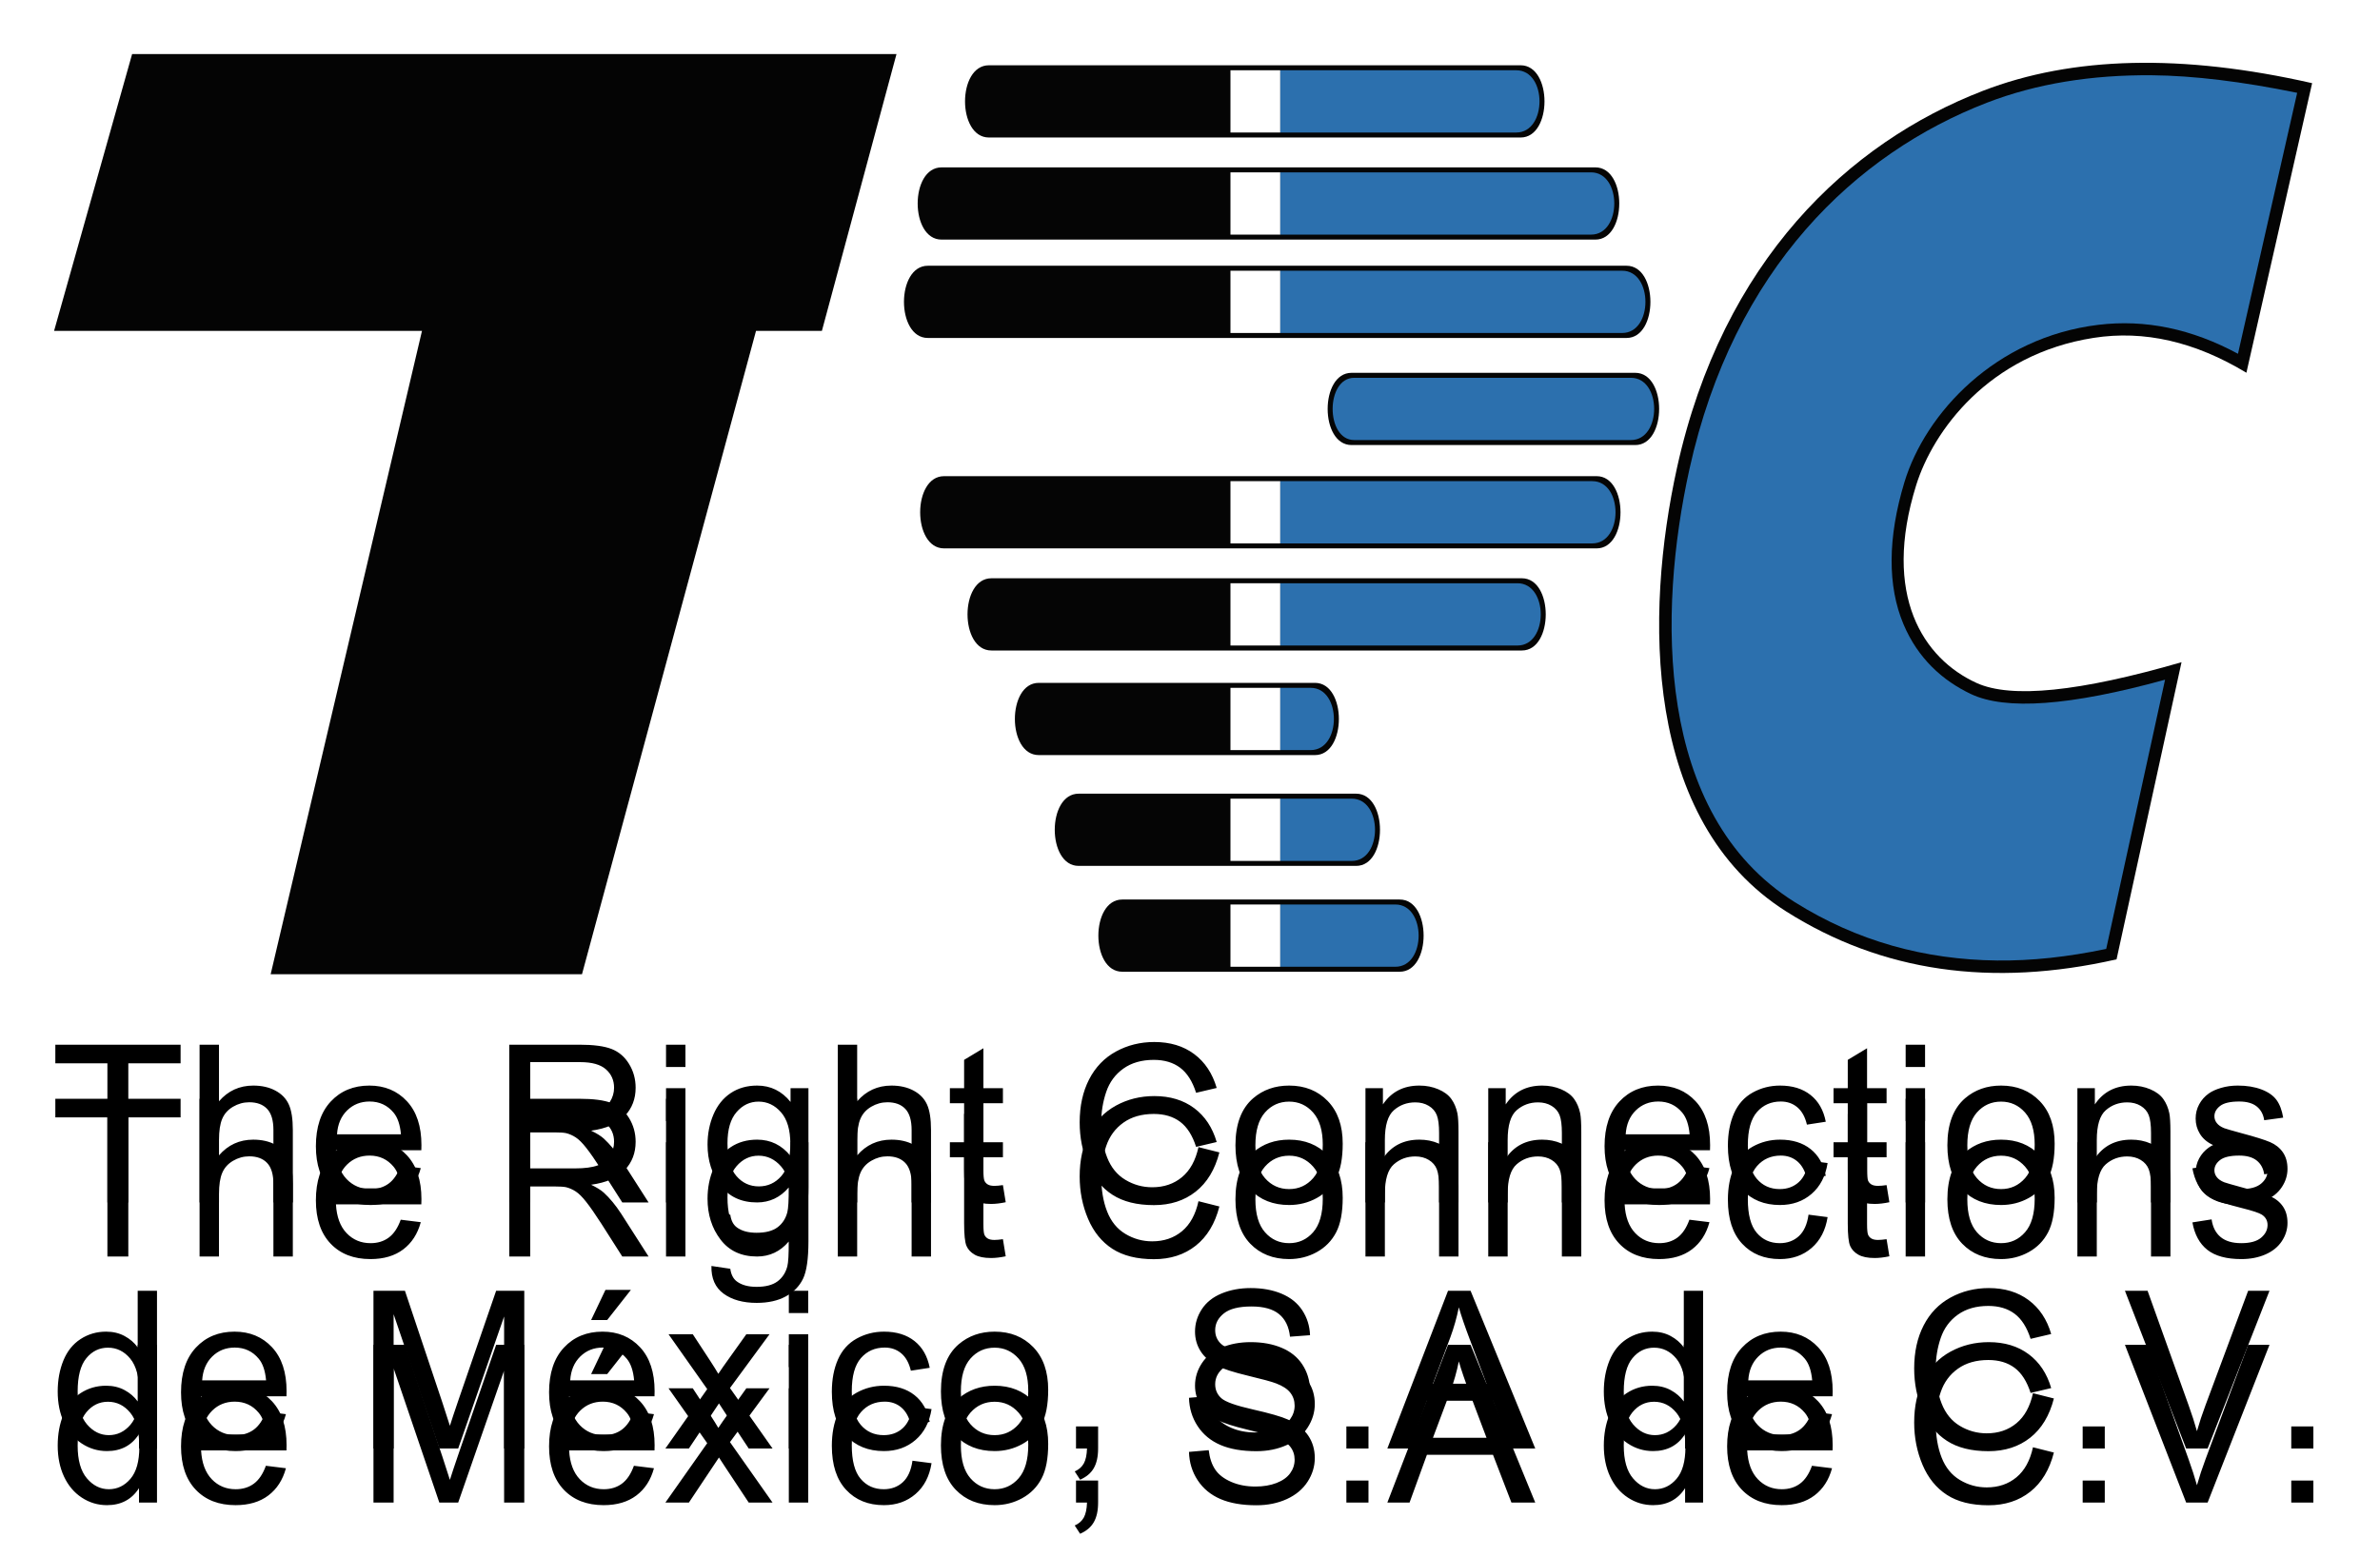
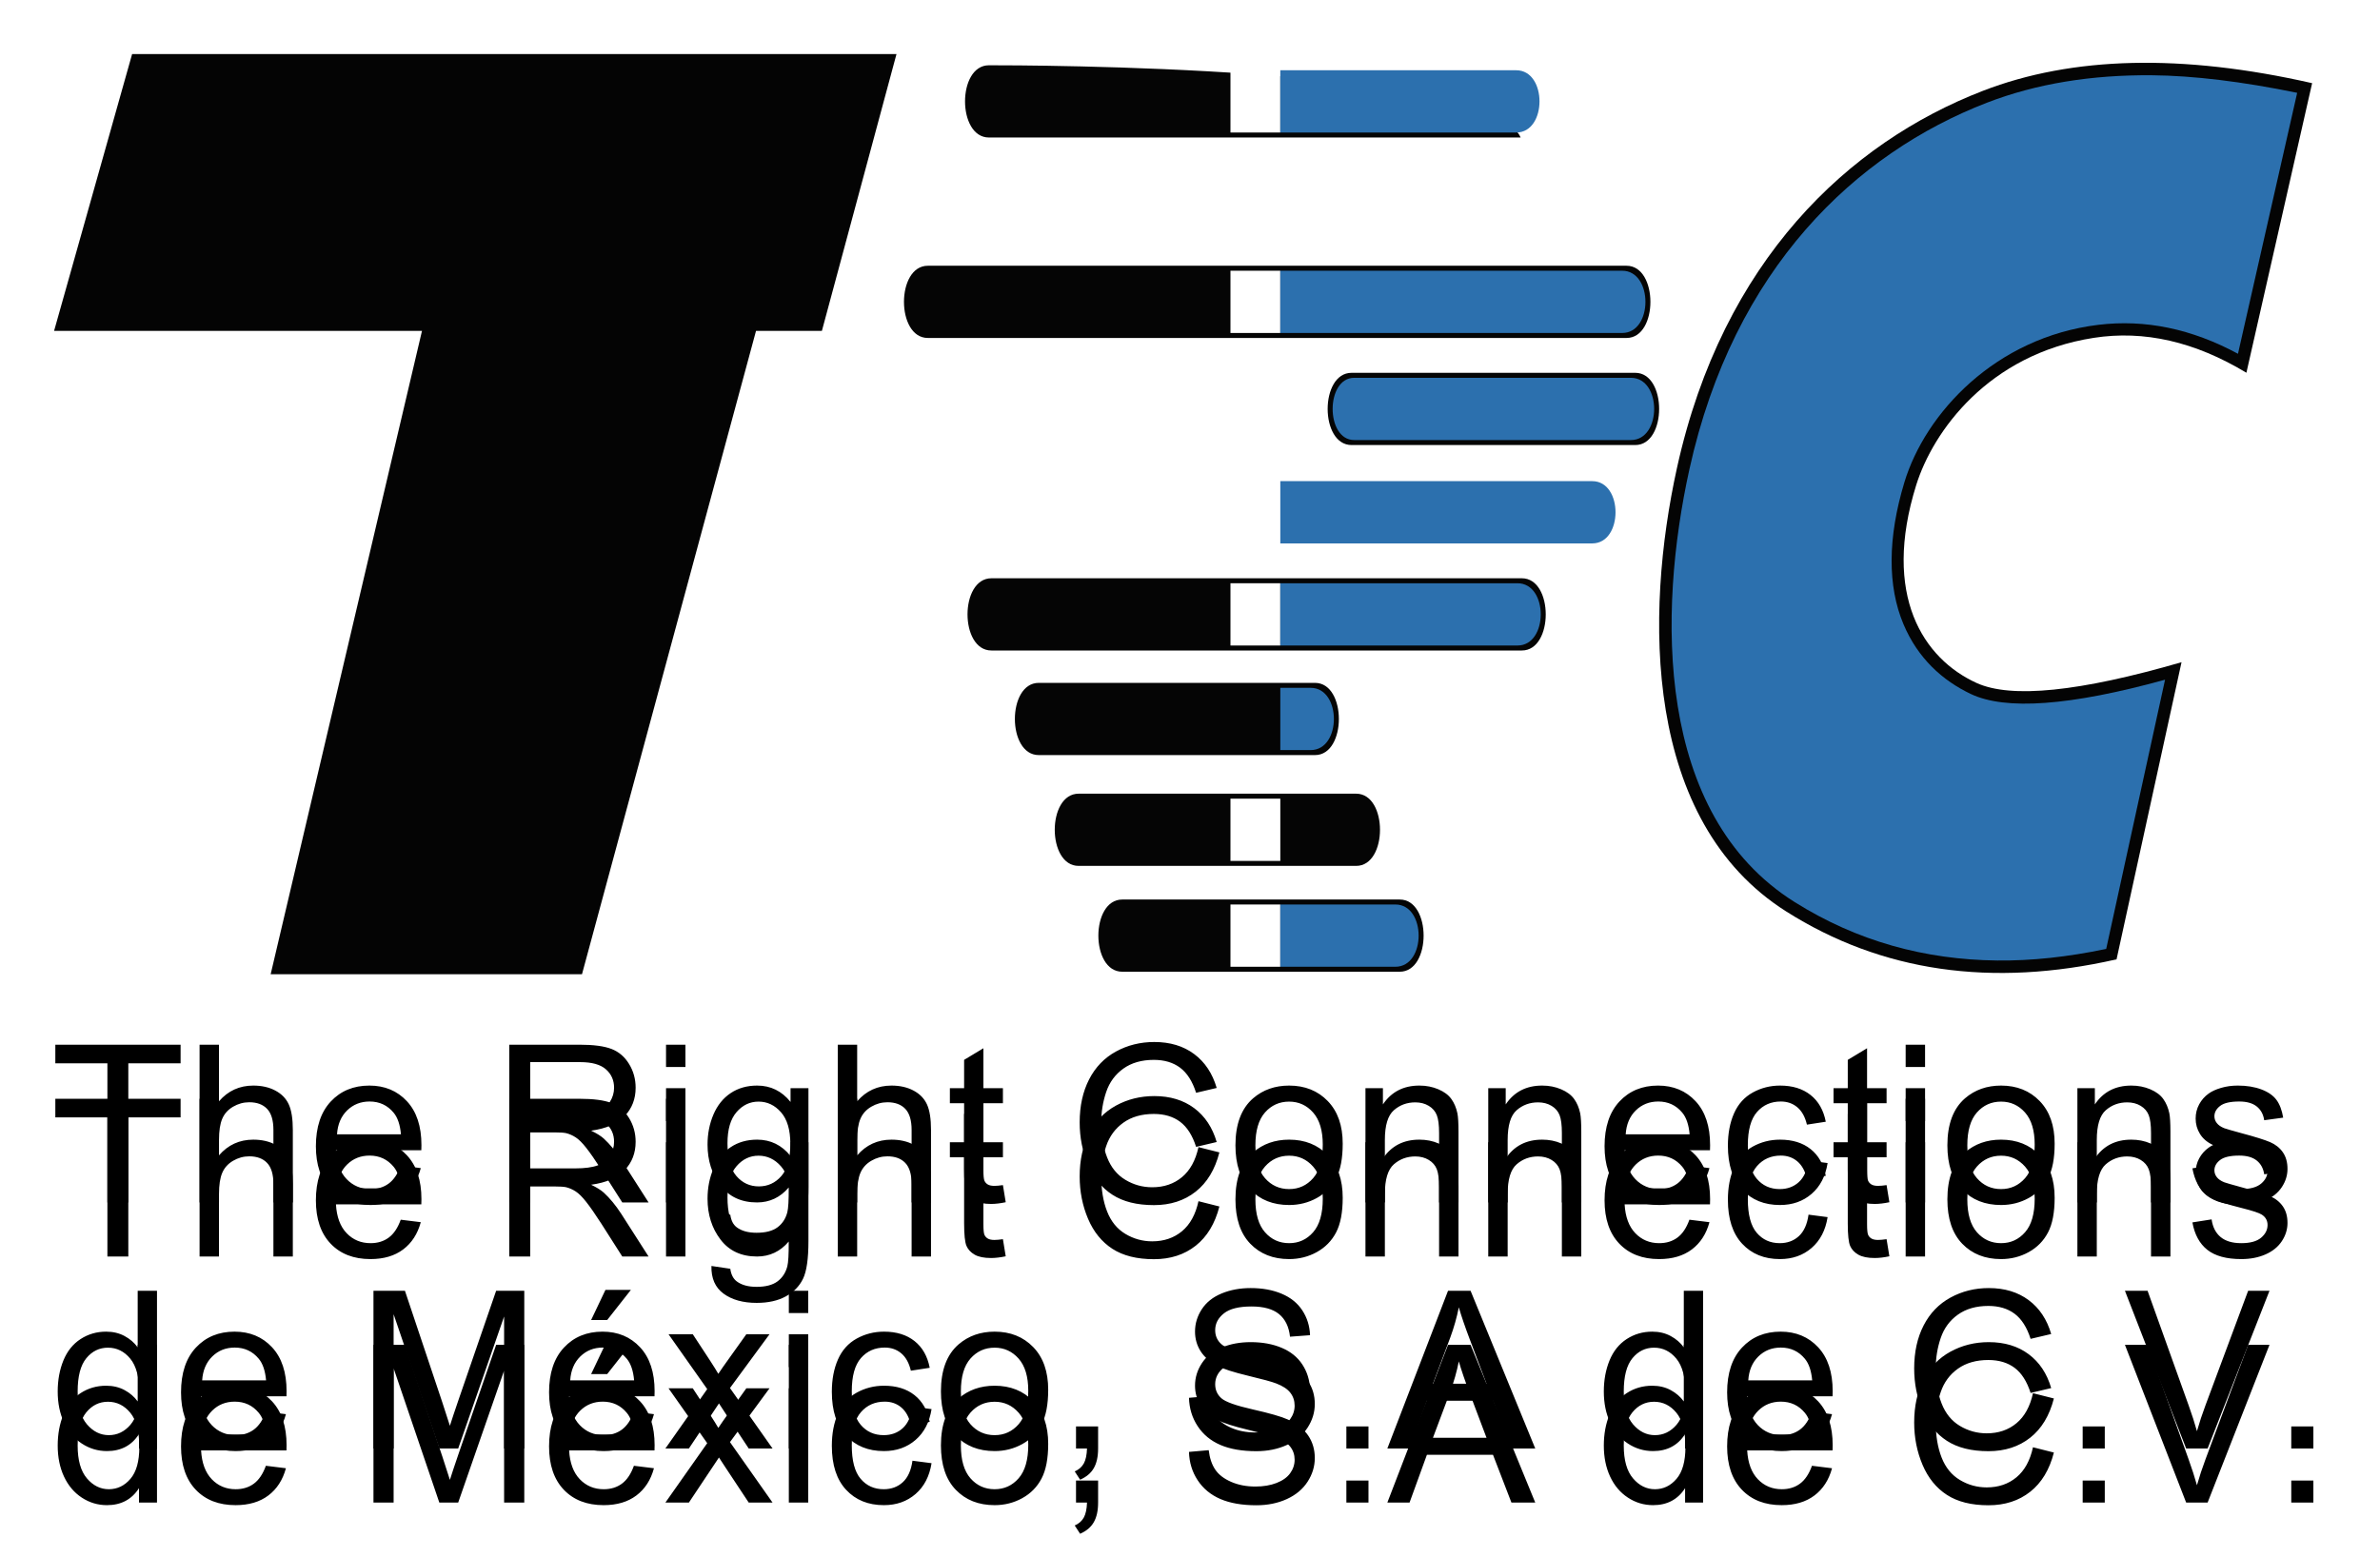
<svg xmlns="http://www.w3.org/2000/svg" xmlns:xlink="http://www.w3.org/1999/xlink" width="220" height="144" viewBox="0 0 220 144">
  <defs>
    <filter id="trc-a" width="122.2%" height="155.1%" x="-11%" y="-27%" filterUnits="objectBoundingBox">
      <feOffset dy="5" in="SourceAlpha" result="shadowOffsetOuter1" />
      <feGaussianBlur in="shadowOffsetOuter1" result="shadowBlurOuter1" stdDeviation="3.5" />
      <feColorMatrix in="shadowBlurOuter1" result="shadowMatrixOuter1" values="0 0 0 0 0   0 0 0 0 0   0 0 0 0 0  0 0 0 0.5 0" />
      <feMerge>
        <feMergeNode in="shadowMatrixOuter1" />
        <feMergeNode in="SourceGraphic" />
      </feMerge>
    </filter>
    <path id="trc-c" d="M6.746,14.834 L6.746,1.97 L11.579,1.97 L11.579,0.249 L-8.29581902e-13,0.249 L-8.29581902e-13,1.97 L4.813,1.97 L4.813,14.834 L6.746,14.834 Z M15.127,14.834 L15.127,9.053 C15.127,8.224 15.226,7.574 15.426,7.103 C15.625,6.633 15.959,6.259 16.427,5.984 C16.896,5.709 17.395,5.571 17.927,5.571 C18.638,5.571 19.188,5.775 19.576,6.183 C19.965,6.591 20.159,7.243 20.159,8.138 L20.159,8.138 L20.159,14.834 L21.953,14.834 L21.953,8.138 C21.953,7.103 21.828,6.314 21.579,5.77 C21.33,5.226 20.916,4.8 20.338,4.492 C19.761,4.183 19.08,4.029 18.296,4.029 C17.02,4.029 15.964,4.513 15.127,5.482 L15.127,5.482 L15.127,0.249 L13.333,0.249 L13.333,14.834 L15.127,14.834 Z M29.128,15.072 C30.357,15.072 31.366,14.774 32.157,14.177 C32.947,13.58 33.489,12.741 33.781,11.66 L33.781,11.66 L31.928,11.431 C31.655,12.187 31.287,12.738 30.822,13.083 C30.357,13.428 29.795,13.6 29.138,13.6 C28.254,13.6 27.517,13.292 26.925,12.675 C26.334,12.058 26.005,11.169 25.939,10.009 L25.939,10.009 L33.831,10.009 C33.838,9.796 33.841,9.637 33.841,9.531 C33.841,7.787 33.393,6.434 32.496,5.472 C31.599,4.51 30.443,4.029 29.028,4.029 C27.566,4.029 26.377,4.52 25.46,5.502 C24.544,6.483 24.085,7.863 24.085,9.64 C24.085,11.358 24.539,12.693 25.446,13.645 C26.352,14.597 27.58,15.072 29.128,15.072 Z M31.948,8.536 L26.038,8.536 C26.098,7.614 26.409,6.878 26.97,6.327 C27.532,5.777 28.224,5.502 29.048,5.502 C29.958,5.502 30.699,5.847 31.27,6.536 C31.642,6.981 31.868,7.647 31.948,8.536 L31.948,8.536 Z M43.896,14.834 L43.896,8.357 L46.138,8.357 C46.636,8.357 46.995,8.38 47.214,8.427 C47.513,8.5 47.807,8.629 48.096,8.815 C48.385,9 48.712,9.325 49.077,9.79 C49.443,10.254 49.908,10.924 50.472,11.799 L50.472,11.799 L52.406,14.834 L54.837,14.834 L52.296,10.864 C51.791,10.088 51.256,9.441 50.692,8.924 C50.426,8.685 50.037,8.443 49.526,8.198 C50.928,8.005 51.964,7.554 52.635,6.845 C53.306,6.135 53.641,5.263 53.641,4.228 C53.641,3.426 53.439,2.693 53.033,2.03 C52.628,1.366 52.087,0.904 51.409,0.642 C50.732,0.38 49.742,0.249 48.44,0.249 L48.44,0.249 L41.962,0.249 L41.962,14.834 L43.896,14.834 Z M48.051,6.686 L43.896,6.686 L43.896,1.86 L48.519,1.86 C49.602,1.86 50.394,2.083 50.896,2.527 C51.398,2.971 51.648,3.538 51.648,4.228 C51.648,4.699 51.519,5.135 51.26,5.537 C51.001,5.938 50.622,6.23 50.124,6.412 C49.625,6.594 48.935,6.686 48.051,6.686 L48.051,6.686 Z M58.245,2.308 L58.245,0.249 L56.451,0.249 L56.451,2.308 L58.245,2.308 Z M58.245,14.834 L58.245,4.268 L56.451,4.268 L56.451,14.834 L58.245,14.834 Z M64.832,19.122 C65.895,19.122 66.79,18.923 67.518,18.525 C68.245,18.127 68.776,17.585 69.112,16.898 C69.447,16.212 69.615,15.046 69.615,13.401 L69.615,13.401 L69.615,4.268 L67.961,4.268 L67.961,5.542 C67.15,4.533 66.121,4.029 64.872,4.029 C63.935,4.029 63.12,4.261 62.425,4.726 C61.731,5.19 61.201,5.848 60.836,6.701 C60.471,7.553 60.288,8.483 60.288,9.491 C60.288,10.957 60.687,12.214 61.484,13.262 C62.281,14.31 63.407,14.834 64.862,14.834 C66.031,14.834 67.008,14.373 67.792,13.451 C67.798,14.618 67.755,15.384 67.662,15.749 C67.503,16.346 67.197,16.81 66.745,17.142 C66.294,17.473 65.652,17.639 64.822,17.639 C64.051,17.639 63.444,17.473 62.998,17.142 C62.666,16.896 62.464,16.505 62.391,15.968 L62.391,15.968 L60.647,15.709 C60.62,16.85 60.995,17.704 61.773,18.271 C62.55,18.838 63.57,19.122 64.832,19.122 Z M65.031,13.351 C64.201,13.351 63.51,13.033 62.959,12.396 C62.407,11.76 62.131,10.748 62.131,9.362 C62.131,8.088 62.41,7.128 62.969,6.482 C63.527,5.835 64.204,5.512 65.001,5.512 C65.812,5.512 66.504,5.84 67.079,6.497 C67.654,7.153 67.941,8.128 67.941,9.422 C67.941,10.775 67.662,11.768 67.104,12.401 C66.546,13.035 65.855,13.351 65.031,13.351 Z M74.119,14.834 L74.119,9.053 C74.119,8.224 74.219,7.574 74.418,7.103 C74.618,6.633 74.951,6.259 75.42,5.984 C75.888,5.709 76.388,5.571 76.919,5.571 C77.63,5.571 78.18,5.775 78.569,6.183 C78.957,6.591 79.152,7.243 79.152,8.138 L79.152,8.138 L79.152,14.834 L80.945,14.834 L80.945,8.138 C80.945,7.103 80.821,6.314 80.572,5.77 C80.323,5.226 79.909,4.8 79.331,4.492 C78.753,4.183 78.072,4.029 77.288,4.029 C76.013,4.029 74.956,4.513 74.119,5.482 L74.119,5.482 L74.119,0.249 L72.326,0.249 L72.326,14.834 L74.119,14.834 Z M86.496,14.973 C86.894,14.973 87.346,14.92 87.851,14.814 L87.851,14.814 L87.592,13.232 C87.266,13.278 87.004,13.302 86.805,13.302 C86.539,13.302 86.335,13.258 86.192,13.172 C86.049,13.086 85.946,12.97 85.883,12.824 C85.82,12.678 85.788,12.35 85.788,11.839 L85.788,11.839 L85.788,5.661 L87.592,5.661 L87.592,4.268 L85.788,4.268 L85.788,0.577 L84.005,1.652 L84.005,4.268 L82.689,4.268 L82.689,5.661 L84.005,5.661 L84.005,11.74 C84.005,12.814 84.078,13.519 84.224,13.854 C84.37,14.189 84.622,14.459 84.981,14.665 C85.34,14.87 85.845,14.973 86.496,14.973 Z M101.553,15.082 C103.074,15.082 104.361,14.666 105.414,13.834 C106.467,13.001 107.196,11.793 107.602,10.208 L107.602,10.208 L105.668,9.72 C105.403,10.947 104.894,11.872 104.144,12.496 C103.393,13.119 102.476,13.431 101.393,13.431 C100.503,13.431 99.676,13.202 98.912,12.744 C98.148,12.287 97.585,11.595 97.223,10.67 C96.861,9.745 96.68,8.662 96.68,7.422 C96.68,6.46 96.833,5.527 97.138,4.621 C97.444,3.716 97.974,2.995 98.728,2.457 C99.482,1.92 100.42,1.652 101.543,1.652 C102.519,1.652 103.33,1.894 103.974,2.378 C104.619,2.862 105.11,3.635 105.449,4.696 L105.449,4.696 L107.352,4.248 C106.96,2.902 106.266,1.857 105.27,1.114 C104.273,0.371 103.044,-1.94433258e-14 101.583,-1.94433258e-14 C100.294,-1.94433258e-14 99.113,0.293 98.04,0.88 C96.967,1.467 96.14,2.326 95.559,3.457 C94.978,4.588 94.687,5.913 94.687,7.432 C94.687,8.825 94.944,10.128 95.459,11.342 C95.974,12.555 96.725,13.482 97.711,14.122 C98.698,14.762 99.978,15.082 101.553,15.082 Z M114.049,15.072 C114.972,15.072 115.824,14.857 116.605,14.426 C117.385,13.995 117.98,13.389 118.389,12.61 C118.797,11.831 119.001,10.761 119.001,9.402 C119.001,7.724 118.54,6.409 117.616,5.457 C116.693,4.505 115.504,4.029 114.049,4.029 C112.74,4.029 111.631,4.421 110.721,5.203 C109.631,6.145 109.086,7.594 109.086,9.551 C109.086,11.335 109.543,12.701 110.457,13.65 C111.37,14.598 112.567,15.072 114.049,15.072 Z M114.049,13.6 C113.152,13.6 112.408,13.263 111.817,12.59 C111.225,11.917 110.93,10.904 110.93,9.551 C110.93,8.198 111.225,7.186 111.817,6.516 C112.408,5.847 113.152,5.512 114.049,5.512 C114.932,5.512 115.672,5.848 116.266,6.521 C116.861,7.195 117.158,8.185 117.158,9.491 C117.158,10.877 116.862,11.909 116.271,12.585 C115.68,13.262 114.939,13.6 114.049,13.6 Z M122.898,14.834 L122.898,9.063 C122.898,7.71 123.175,6.792 123.73,6.308 C124.285,5.823 124.944,5.581 125.708,5.581 C126.186,5.581 126.603,5.689 126.958,5.905 C127.314,6.12 127.561,6.409 127.701,6.77 C127.84,7.132 127.91,7.677 127.91,8.407 L127.91,8.407 L127.91,14.834 L129.704,14.834 L129.704,8.337 C129.704,7.508 129.671,6.928 129.604,6.596 C129.498,6.085 129.312,5.644 129.046,5.273 C128.78,4.901 128.38,4.601 127.845,4.373 C127.311,4.144 126.724,4.029 126.087,4.029 C124.618,4.029 123.496,4.61 122.718,5.77 L122.718,5.77 L122.718,4.268 L121.104,4.268 L121.104,14.834 L122.898,14.834 Z M134.248,14.834 L134.248,9.063 C134.248,7.71 134.525,6.792 135.08,6.308 C135.635,5.823 136.294,5.581 137.058,5.581 C137.536,5.581 137.953,5.689 138.309,5.905 C138.664,6.12 138.911,6.409 139.051,6.77 C139.19,7.132 139.26,7.677 139.26,8.407 L139.26,8.407 L139.26,14.834 L141.054,14.834 L141.054,8.337 C141.054,7.508 141.021,6.928 140.954,6.596 C140.848,6.085 140.662,5.644 140.396,5.273 C140.13,4.901 139.73,4.601 139.195,4.373 C138.661,4.144 138.074,4.029 137.437,4.029 C135.968,4.029 134.846,4.61 134.068,5.77 L134.068,5.77 L134.068,4.268 L132.454,4.268 L132.454,14.834 L134.248,14.834 Z M148.249,15.072 C149.478,15.072 150.487,14.774 151.278,14.177 C152.068,13.58 152.61,12.741 152.902,11.66 L152.902,11.66 L151.049,11.431 C150.776,12.187 150.408,12.738 149.943,13.083 C149.478,13.428 148.916,13.6 148.259,13.6 C147.375,13.6 146.638,13.292 146.046,12.675 C145.455,12.058 145.126,11.169 145.06,10.009 L145.06,10.009 L152.952,10.009 C152.959,9.796 152.962,9.637 152.962,9.531 C152.962,7.787 152.514,6.434 151.617,5.472 C150.72,4.51 149.564,4.029 148.149,4.029 C146.687,4.029 145.498,4.52 144.581,5.502 C143.665,6.483 143.206,7.863 143.206,9.64 C143.206,11.358 143.66,12.693 144.567,13.645 C145.473,14.597 146.701,15.072 148.249,15.072 Z M151.069,8.536 L145.159,8.536 C145.219,7.614 145.53,6.878 146.091,6.327 C146.653,5.777 147.345,5.502 148.169,5.502 C149.079,5.502 149.82,5.847 150.391,6.536 C150.763,6.981 150.989,7.647 151.069,8.536 L151.069,8.536 Z M159.419,15.072 C160.575,15.072 161.55,14.729 162.344,14.043 C163.138,13.356 163.631,12.406 163.824,11.192 L163.824,11.192 L162.06,10.964 C161.934,11.859 161.635,12.522 161.163,12.953 C160.692,13.384 160.104,13.6 159.399,13.6 C158.522,13.6 157.812,13.278 157.267,12.635 C156.722,11.992 156.45,10.96 156.45,9.541 C156.45,8.141 156.732,7.118 157.297,6.472 C157.861,5.825 158.596,5.502 159.499,5.502 C160.097,5.502 160.607,5.681 161.029,6.039 C161.451,6.397 161.744,6.931 161.911,7.641 L161.911,7.641 L163.654,7.372 C163.448,6.304 162.98,5.48 162.249,4.9 C161.519,4.319 160.579,4.029 159.429,4.029 C158.519,4.029 157.677,4.243 156.903,4.671 C156.129,5.099 155.553,5.74 155.174,6.596 C154.796,7.452 154.606,8.45 154.606,9.591 C154.606,11.355 155.046,12.71 155.927,13.655 C156.807,14.6 157.971,15.072 159.419,15.072 Z M168.179,14.973 C168.577,14.973 169.029,14.92 169.534,14.814 L169.534,14.814 L169.275,13.232 C168.949,13.278 168.687,13.302 168.487,13.302 C168.222,13.302 168.017,13.258 167.875,13.172 C167.732,13.086 167.629,12.97 167.566,12.824 C167.503,12.678 167.471,12.35 167.471,11.839 L167.471,11.839 L167.471,5.661 L169.275,5.661 L169.275,4.268 L167.471,4.268 L167.471,0.577 L165.687,1.652 L165.687,4.268 L164.372,4.268 L164.372,5.661 L165.687,5.661 L165.687,11.805 C165.69,12.843 165.763,13.526 165.906,13.854 C166.053,14.189 166.305,14.459 166.664,14.665 C167.023,14.87 167.527,14.973 168.179,14.973 Z M172.832,2.308 L172.832,0.249 L171.038,0.249 L171.038,2.308 L172.832,2.308 Z M172.832,14.834 L172.832,4.268 L171.038,4.268 L171.038,14.834 L172.832,14.834 Z M179.857,15.072 C180.781,15.072 181.633,14.857 182.413,14.426 C183.194,13.995 183.789,13.389 184.197,12.61 C184.606,11.831 184.81,10.761 184.81,9.402 C184.81,7.724 184.348,6.409 183.425,5.457 C182.501,4.505 181.312,4.029 179.857,4.029 C178.549,4.029 177.439,4.421 176.529,5.203 C175.44,6.145 174.895,7.594 174.895,9.551 C174.895,11.335 175.352,12.701 176.265,13.65 C177.179,14.598 178.376,15.072 179.857,15.072 Z M179.857,13.6 C178.961,13.6 178.217,13.263 177.625,12.59 C177.034,11.917 176.738,10.904 176.738,9.551 C176.738,8.198 177.034,7.186 177.625,6.516 C178.217,5.847 178.961,5.512 179.857,5.512 C180.741,5.512 181.48,5.848 182.075,6.521 C182.669,7.195 182.966,8.185 182.966,9.491 C182.966,10.877 182.671,11.909 182.08,12.585 C181.488,13.262 180.748,13.6 179.857,13.6 Z M188.706,14.834 L188.706,9.063 C188.706,7.71 188.984,6.792 189.538,6.308 C190.093,5.823 190.752,5.581 191.516,5.581 C191.995,5.581 192.412,5.689 192.767,5.905 C193.122,6.12 193.37,6.409 193.509,6.77 C193.649,7.132 193.719,7.677 193.719,8.407 L193.719,8.407 L193.719,14.834 L195.512,14.834 L195.512,8.269 C195.51,7.476 195.477,6.918 195.413,6.596 C195.306,6.085 195.12,5.644 194.855,5.273 C194.589,4.901 194.189,4.601 193.654,4.373 C193.119,4.144 192.533,4.029 191.895,4.029 C190.427,4.029 189.304,4.61 188.527,5.77 L188.527,5.77 L188.527,4.268 L186.913,4.268 L186.913,14.834 L188.706,14.834 Z M202.069,15.072 C202.9,15.072 203.644,14.928 204.301,14.64 C204.959,14.351 205.462,13.943 205.811,13.416 C206.16,12.889 206.334,12.327 206.334,11.73 C206.334,11.119 206.191,10.609 205.906,10.198 C205.62,9.786 205.227,9.473 204.725,9.257 C204.223,9.042 203.338,8.765 202.069,8.427 C201.192,8.188 200.664,8.035 200.485,7.969 C200.173,7.843 199.943,7.684 199.797,7.491 C199.651,7.306 199.578,7.097 199.578,6.865 C199.578,6.5 199.754,6.182 200.106,5.91 C200.458,5.638 201.046,5.502 201.87,5.502 C202.568,5.502 203.107,5.654 203.489,5.959 C203.871,6.264 204.102,6.689 204.182,7.233 L204.182,7.233 L205.936,6.994 C205.823,6.311 205.617,5.765 205.318,5.357 C205.019,4.95 204.556,4.626 203.928,4.387 C203.3,4.149 202.571,4.029 201.74,4.029 C201.189,4.029 200.673,4.101 200.191,4.243 C199.709,4.386 199.329,4.56 199.05,4.765 C198.678,5.031 198.384,5.364 198.168,5.765 C197.952,6.167 197.844,6.603 197.844,7.074 C197.844,7.591 197.975,8.064 198.238,8.491 C198.5,8.919 198.886,9.254 199.394,9.496 C199.902,9.738 200.814,10.025 202.129,10.357 C203.106,10.602 203.717,10.804 203.963,10.964 C204.315,11.196 204.491,11.514 204.491,11.919 C204.491,12.37 204.291,12.763 203.893,13.098 C203.494,13.433 202.883,13.6 202.059,13.6 C201.242,13.6 200.606,13.411 200.151,13.033 C199.696,12.655 199.419,12.111 199.319,11.401 L199.319,11.401 L197.545,11.68 C197.745,12.801 198.205,13.646 198.925,14.217 C199.646,14.787 200.694,15.072 202.069,15.072 Z M4.773,37.825 C6.075,37.825 7.062,37.301 7.733,36.253 L7.733,36.253 L7.733,37.586 L9.397,37.586 L9.397,23.001 L7.613,23.001 L7.613,28.234 C7.301,27.803 6.896,27.453 6.397,27.185 C5.899,26.916 5.331,26.782 4.693,26.782 C3.823,26.782 3.036,27.01 2.332,27.468 C1.628,27.926 1.099,28.584 0.747,29.443 C0.395,30.302 0.219,31.259 0.219,32.313 C0.219,33.394 0.414,34.351 0.802,35.183 C1.191,36.016 1.739,36.664 2.446,37.128 C3.154,37.593 3.93,37.825 4.773,37.825 Z M4.943,36.352 C4.165,36.352 3.491,36.017 2.92,35.348 C2.348,34.678 2.063,33.666 2.063,32.313 C2.063,30.914 2.33,29.889 2.865,29.239 C3.4,28.589 4.066,28.264 4.863,28.264 C5.68,28.264 6.368,28.602 6.926,29.279 C7.484,29.955 7.763,31.016 7.763,32.462 C7.763,33.776 7.489,34.752 6.941,35.392 C6.393,36.032 5.727,36.352 4.943,36.352 Z M16.661,37.825 C17.89,37.825 18.9,37.526 19.691,36.929 C20.481,36.332 21.023,35.493 21.315,34.412 L21.315,34.412 L19.462,34.184 C19.189,34.94 18.82,35.49 18.355,35.835 C17.89,36.18 17.329,36.352 16.671,36.352 C15.788,36.352 15.05,36.044 14.459,35.427 C13.868,34.81 13.539,33.922 13.473,32.761 L13.473,32.761 L21.365,32.761 C21.372,32.549 21.375,32.389 21.375,32.283 C21.375,30.539 20.926,29.186 20.03,28.224 C19.133,27.262 17.977,26.782 16.562,26.782 C15.1,26.782 13.911,27.272 12.994,28.254 C12.078,29.236 11.619,30.615 11.619,32.393 C11.619,34.111 12.073,35.445 12.979,36.397 C13.886,37.349 15.114,37.825 16.661,37.825 Z M19.481,31.288 L13.572,31.288 C13.632,30.366 13.943,29.63 14.504,29.08 C15.065,28.529 15.758,28.254 16.582,28.254 C17.492,28.254 18.233,28.599 18.804,29.289 C19.176,29.733 19.402,30.4 19.481,31.288 L19.481,31.288 Z M31.27,37.586 L31.27,25.17 L35.495,37.586 L37.239,37.586 L41.484,25.379 L41.484,37.586 L43.348,37.586 L43.348,23.001 L40.747,23.001 L37.249,33.149 C36.897,34.177 36.638,34.956 36.472,35.487 C36.326,35.009 36.093,34.29 35.774,33.328 L35.774,33.328 L32.316,23.001 L29.407,23.001 L29.407,37.586 L31.27,37.586 Z M51.011,25.707 L53.203,22.921 L50.851,22.921 L49.526,25.707 L51.011,25.707 Z M50.682,37.825 C51.911,37.825 52.921,37.526 53.711,36.929 C54.502,36.332 55.043,35.493 55.335,34.412 L55.335,34.412 L53.482,34.184 C53.21,34.94 52.841,35.49 52.376,35.835 C51.911,36.18 51.349,36.352 50.692,36.352 C49.808,36.352 49.071,36.044 48.479,35.427 C47.888,34.81 47.559,33.922 47.493,32.761 L47.493,32.761 L55.385,32.761 C55.392,32.549 55.395,32.389 55.395,32.283 C55.395,30.539 54.947,29.186 54.05,28.224 C53.153,27.262 51.997,26.782 50.582,26.782 C49.121,26.782 47.931,27.272 47.015,28.254 C46.098,29.236 45.639,30.615 45.639,32.393 C45.639,34.111 46.093,35.445 47,36.397 C47.907,37.349 49.134,37.825 50.682,37.825 Z M53.502,31.288 L47.593,31.288 C47.652,30.366 47.963,29.63 48.524,29.08 C49.086,28.529 49.778,28.254 50.602,28.254 C51.512,28.254 52.253,28.599 52.824,29.289 C53.196,29.733 53.422,30.4 53.502,31.288 L53.502,31.288 Z M58.564,37.586 L61.344,33.417 L61.922,34.303 L64.095,37.586 L66.297,37.586 L62.361,31.995 L66.018,27.02 L63.875,27.02 L62.092,29.518 C61.846,29.856 61.577,30.244 61.284,30.682 C61.098,30.363 60.853,29.969 60.547,29.498 L60.547,29.498 L58.923,27.02 L56.681,27.02 L60.258,32.094 L56.392,37.586 L58.564,37.586 Z M69.595,25.06 L69.595,23.001 L67.802,23.001 L67.802,25.06 L69.595,25.06 Z M69.595,37.586 L69.595,27.02 L67.802,27.02 L67.802,37.586 L69.595,37.586 Z M76.591,37.825 C77.747,37.825 78.721,37.482 79.515,36.795 C80.309,36.109 80.802,35.159 80.995,33.945 L80.995,33.945 L79.231,33.716 C79.105,34.611 78.806,35.275 78.334,35.706 C77.863,36.137 77.275,36.352 76.571,36.352 C75.694,36.352 74.983,36.031 74.438,35.387 C73.893,34.744 73.621,33.713 73.621,32.293 C73.621,30.894 73.903,29.871 74.468,29.224 C75.033,28.577 75.767,28.254 76.67,28.254 C77.268,28.254 77.778,28.433 78.2,28.791 C78.622,29.149 78.916,29.683 79.082,30.393 L79.082,30.393 L80.826,30.124 C80.62,29.057 80.151,28.232 79.421,27.652 C78.69,27.072 77.75,26.782 76.601,26.782 C75.69,26.782 74.848,26.996 74.074,27.423 C73.301,27.851 72.724,28.493 72.346,29.348 C71.967,30.204 71.778,31.202 71.778,32.343 C71.778,34.107 72.218,35.462 73.098,36.407 C73.978,37.352 75.142,37.825 76.591,37.825 Z M86.825,37.825 C87.748,37.825 88.6,37.609 89.381,37.178 C90.161,36.747 90.756,36.142 91.164,35.362 C91.573,34.583 91.777,33.514 91.777,32.154 C91.777,30.476 91.316,29.161 90.392,28.209 C89.469,27.257 88.28,26.782 86.825,26.782 C85.516,26.782 84.406,27.173 83.496,27.956 C82.407,28.897 81.862,30.347 81.862,32.303 C81.862,34.087 82.319,35.454 83.232,36.402 C84.146,37.351 85.343,37.825 86.825,37.825 Z M86.825,36.352 C85.928,36.352 85.184,36.016 84.592,35.343 C84.001,34.669 83.706,33.656 83.706,32.303 C83.706,30.95 84.001,29.939 84.592,29.269 C85.184,28.599 85.928,28.264 86.825,28.264 C87.708,28.264 88.447,28.601 89.042,29.274 C89.636,29.947 89.934,30.937 89.934,32.244 C89.934,33.63 89.638,34.661 89.047,35.338 C88.456,36.014 87.715,36.352 86.825,36.352 Z M94.727,40.471 C95.305,40.219 95.727,39.863 95.992,39.402 C96.258,38.941 96.391,38.336 96.391,37.586 L96.391,37.586 L96.391,35.547 L94.348,35.547 L94.348,37.586 L95.365,37.586 C95.345,38.19 95.245,38.652 95.066,38.974 C94.886,39.296 94.607,39.539 94.229,39.705 L94.229,39.705 L94.727,40.471 Z M111.02,37.835 C112.063,37.835 113.001,37.644 113.835,37.263 C114.668,36.881 115.308,36.347 115.753,35.661 C116.198,34.974 116.421,34.243 116.421,33.467 C116.421,32.685 116.218,31.993 115.813,31.393 C115.407,30.793 114.78,30.297 113.929,29.906 C113.345,29.64 112.267,29.33 110.696,28.975 C109.125,28.62 108.153,28.274 107.781,27.936 C107.402,27.597 107.213,27.166 107.213,26.642 C107.213,26.039 107.48,25.523 108.015,25.095 C108.55,24.667 109.402,24.454 110.571,24.454 C111.694,24.454 112.543,24.689 113.117,25.16 C113.692,25.631 114.029,26.327 114.129,27.249 L114.129,27.249 L115.982,27.11 C115.949,26.254 115.71,25.488 115.265,24.812 C114.82,24.135 114.183,23.623 113.356,23.275 C112.529,22.926 111.574,22.752 110.491,22.752 C109.508,22.752 108.615,22.918 107.811,23.25 C107.007,23.581 106.396,24.067 105.977,24.707 C105.559,25.347 105.349,26.035 105.349,26.772 C105.349,27.442 105.521,28.047 105.863,28.587 C106.205,29.128 106.725,29.581 107.422,29.945 C107.96,30.231 108.9,30.534 110.242,30.856 C111.584,31.177 112.451,31.414 112.843,31.567 C113.454,31.799 113.893,32.086 114.158,32.428 C114.424,32.769 114.557,33.169 114.557,33.626 C114.557,34.077 114.419,34.494 114.144,34.875 C113.868,35.256 113.448,35.556 112.883,35.775 C112.318,35.994 111.667,36.104 110.93,36.104 C110.099,36.104 109.352,35.959 108.688,35.671 C108.023,35.382 107.533,35.004 107.218,34.537 C106.902,34.069 106.701,33.471 106.615,32.741 L106.615,32.741 L104.791,32.9 C104.818,33.875 105.085,34.749 105.594,35.522 C106.102,36.294 106.803,36.873 107.696,37.258 C108.59,37.642 109.698,37.835 111.02,37.835 Z M121.383,37.586 L121.383,35.547 L119.34,35.547 L119.34,37.586 L121.383,37.586 Z M125.18,37.586 L126.784,33.169 L132.893,33.169 L134.597,37.586 L136.799,37.586 L130.82,23.001 L128.737,23.001 L123.127,37.586 L125.18,37.586 Z M132.295,31.597 L127.342,31.597 L128.946,27.319 C129.285,26.397 129.548,25.468 129.734,24.533 C129.96,25.322 130.305,26.331 130.77,27.558 L130.77,27.558 L132.295,31.597 Z M147.691,37.825 C148.993,37.825 149.979,37.301 150.65,36.253 L150.65,36.253 L150.65,37.586 L152.314,37.586 L152.314,23.001 L150.531,23.001 L150.531,28.234 C150.218,27.803 149.813,27.453 149.315,27.185 C148.817,26.916 148.249,26.782 147.611,26.782 C146.741,26.782 145.953,27.01 145.249,27.468 C144.545,27.926 144.017,28.584 143.665,29.443 C143.313,30.302 143.137,31.259 143.137,32.313 C143.137,33.394 143.331,34.351 143.72,35.183 C144.108,36.016 144.656,36.664 145.364,37.128 C146.071,37.593 146.847,37.825 147.691,37.825 Z M147.86,36.352 C147.083,36.352 146.408,36.017 145.837,35.348 C145.266,34.678 144.98,33.666 144.98,32.313 C144.98,30.914 145.247,29.889 145.782,29.239 C146.317,28.589 146.983,28.264 147.78,28.264 C148.597,28.264 149.285,28.602 149.843,29.279 C150.401,29.955 150.68,31.016 150.68,32.462 C150.68,33.776 150.406,34.752 149.858,35.392 C149.31,36.032 148.644,36.352 147.86,36.352 Z M159.579,37.825 C160.808,37.825 161.818,37.526 162.608,36.929 C163.399,36.332 163.94,35.493 164.232,34.412 L164.232,34.412 L162.379,34.184 C162.107,34.94 161.738,35.49 161.273,35.835 C160.808,36.18 160.246,36.352 159.589,36.352 C158.705,36.352 157.968,36.044 157.376,35.427 C156.785,34.81 156.456,33.922 156.39,32.761 L156.39,32.761 L164.282,32.761 C164.289,32.549 164.292,32.389 164.292,32.283 C164.292,30.539 163.844,29.186 162.947,28.224 C162.05,27.262 160.894,26.782 159.479,26.782 C158.018,26.782 156.828,27.272 155.912,28.254 C154.995,29.236 154.536,30.615 154.536,32.393 C154.536,34.111 154.99,35.445 155.897,36.397 C156.804,37.349 158.031,37.825 159.579,37.825 Z M162.399,31.288 L156.49,31.288 C156.549,30.366 156.86,29.63 157.421,29.08 C157.983,28.529 158.675,28.254 159.499,28.254 C160.409,28.254 161.15,28.599 161.721,29.289 C162.093,29.733 162.319,30.4 162.399,31.288 L162.399,31.288 Z M178.692,37.835 C180.213,37.835 181.5,37.419 182.553,36.586 C183.606,35.754 184.335,34.545 184.74,32.96 L184.74,32.96 L182.807,32.472 C182.541,33.699 182.033,34.625 181.282,35.248 C180.532,35.872 179.615,36.183 178.532,36.183 C177.642,36.183 176.815,35.954 176.051,35.497 C175.287,35.039 174.724,34.348 174.362,33.422 C174,32.497 173.819,31.414 173.819,30.174 C173.819,29.212 173.971,28.279 174.277,27.374 C174.583,26.468 175.112,25.747 175.866,25.21 C176.62,24.672 177.559,24.404 178.682,24.404 C179.658,24.404 180.469,24.646 181.113,25.13 C181.757,25.614 182.249,26.387 182.588,27.448 L182.588,27.448 L184.491,27 C184.099,25.654 183.405,24.609 182.408,23.867 C181.412,23.124 180.183,22.752 178.721,22.752 C177.433,22.752 176.252,23.046 175.179,23.633 C174.106,24.22 173.279,25.079 172.698,26.21 C172.116,27.34 171.826,28.665 171.826,30.184 C171.826,31.577 172.083,32.88 172.598,34.094 C173.113,35.308 173.864,36.235 174.85,36.875 C175.837,37.515 177.117,37.835 178.692,37.835 Z M189.444,37.586 L189.444,35.547 L187.401,35.547 L187.401,37.586 L189.444,37.586 Z M198.95,37.586 L204.67,23.001 L202.697,23.001 L198.751,33.597 C198.452,34.392 198.19,35.188 197.964,35.984 C197.758,35.241 197.502,34.446 197.196,33.597 L197.196,33.597 L193.4,23.001 L191.307,23.001 L196.967,37.586 L198.95,37.586 Z M208.726,37.586 L208.726,35.547 L206.683,35.547 L206.683,37.586 L208.726,37.586 Z" />
    <filter id="trc-b" width="112.5%" height="164.2%" x="-6.2%" y="-19.8%" filterUnits="objectBoundingBox">
      <feOffset dy="5" in="SourceAlpha" result="shadowOffsetOuter1" />
      <feGaussianBlur in="shadowOffsetOuter1" result="shadowBlurOuter1" stdDeviation="3.5" />
      <feColorMatrix in="shadowBlurOuter1" values="0 0 0 0 0   0 0 0 0 0   0 0 0 0 0  0 0 0 0.5 0" />
    </filter>
  </defs>
  <g fill="none" fill-rule="evenodd" transform="translate(5)">
    <g filter="url(#trc-a)">
      <polygon fill="#040404" points="0 25.593 34.008 25.593 20.019 85.081 48.798 85.081 64.885 25.593 70.974 25.593 77.869 0 7.212 0" />
      <path fill="#040404" d="M208.726,2.69 L202.651,29.466 C197.894,26.591 193.189,25.515 188.536,26.24 C178.791,27.759 173.679,34.89 172.131,39.845 C168.943,50.057 172.793,55.914 177.715,58.153 C180.912,59.607 187.225,58.966 196.654,56.231 L190.648,83.705 C179.098,86.332 168.917,84.855 160.106,79.274 C146.888,70.902 147.027,51.816 150.017,38.251 C154.24,19.093 165.872,8.2 178.294,3.398 C186.575,0.197 196.719,-0.039 208.726,2.69 Z" />
      <path fill="#2C70AE" d="M207.344,3.582 L201.872,27.712 C197.594,25.401 193.29,24.509 188.959,25.036 C179.458,26.191 172.974,33.192 171.035,39.599 C169.476,44.752 169.476,49.208 170.947,52.705 C171.631,54.334 172.539,55.606 173.532,56.612 C174.672,57.767 175.929,58.572 177.161,59.162 C180.376,60.704 186.366,60.267 195.132,57.849 L189.691,82.741 C186.124,83.491 182.764,83.848 179.61,83.813 C172.934,83.737 166.668,82.037 160.886,78.405 C147.969,70.293 148.251,51.612 151.159,38.412 C155.266,19.77 166.581,9.171 178.663,4.498 C183.25,2.724 188.391,1.908 193.94,1.96 C197.759,1.995 202.227,2.536 207.344,3.582 Z" />
-       <path fill="#050505" d="M86.412,1.036 C83.469,1.036 83.469,7.714 86.412,7.714 C89.354,7.714 132.622,7.714 135.563,7.714 C138.504,7.714 138.504,1.036 135.563,1.036 C132.622,1.036 89.354,1.036 86.412,1.036 Z" />
+       <path fill="#050505" d="M86.412,1.036 C83.469,1.036 83.469,7.714 86.412,7.714 C89.354,7.714 132.622,7.714 135.563,7.714 C132.622,1.036 89.354,1.036 86.412,1.036 Z" />
      <polygon fill="#FFF" points="108.74 1.497 108.74 7.253 113.348 7.253 113.348 1.497" />
      <path fill="#2C70AE" d="M115.497,1.497 C112.631,1.497 112.631,7.253 115.497,7.253 C117.408,7.253 124.678,7.253 137.308,7.253 L137.308,1.497 C124.678,1.497 117.408,1.497 115.497,1.497 Z" transform="matrix(-1 0 0 1 250.655 0)" />
-       <path fill="#050505" d="M82.034,10.477 C79.092,10.477 79.092,17.154 82.034,17.154 C84.977,17.154 139.533,17.154 142.474,17.154 C145.415,17.154 145.415,10.477 142.474,10.477 C139.533,10.477 84.977,10.477 82.034,10.477 Z" />
      <polygon fill="#FFF" points="108.74 10.937 108.74 16.694 113.348 16.694 113.348 10.937" />
-       <path fill="#2C70AE" d="M115.497,10.937 C112.631,10.937 112.631,16.694 115.497,16.694 C117.408,16.694 126.982,16.694 144.219,16.694 L144.219,10.937 C126.982,10.937 117.408,10.937 115.497,10.937 Z" transform="matrix(-1 0 0 1 257.567 0)" />
      <path fill="#050505" d="M80.767,19.572 C77.825,19.572 77.825,26.25 80.767,26.25 C83.71,26.25 142.413,26.25 145.354,26.25 C148.295,26.25 148.295,19.572 145.354,19.572 C142.413,19.572 83.71,19.572 80.767,19.572 Z" />
      <polygon fill="#FFF" points="108.74 20.033 108.74 25.789 113.348 25.789 113.348 20.033" />
      <path fill="#2C70AE" d="M115.497,20.033 C112.631,20.033 112.631,25.789 115.497,25.789 C117.408,25.789 127.942,25.789 147.099,25.789 L147.099,20.033 C127.942,20.033 117.408,20.033 115.497,20.033 Z" transform="matrix(-1 0 0 1 260.447 0)" />
      <path fill="#050505" d="M119.932,29.473 C116.989,29.473 116.989,36.151 119.932,36.151 C122.875,36.151 143.22,36.151 146.16,36.151 C149.101,36.151 149.101,29.473 146.16,29.473 C143.22,29.473 122.875,29.473 119.932,29.473 Z" />
      <path fill="#2C70AE" d="M120.336,29.934 C117.469,29.934 117.469,35.69 120.336,35.69 C123.202,35.69 143.253,35.69 145.911,35.69 C148.57,35.69 148.57,29.934 145.911,29.934 C143.253,29.934 123.202,29.934 120.336,29.934 Z" transform="matrix(-1 0 0 1 266.091 0)" />
-       <path fill="#050505" d="M82.265,39.029 C79.322,39.029 79.322,45.707 82.265,45.707 C85.207,45.707 139.649,45.707 142.589,45.707 C145.53,45.707 145.53,39.029 142.589,39.029 C139.649,39.029 85.207,39.029 82.265,39.029 Z" />
      <polygon fill="#FFF" points="108.74 39.49 108.74 45.246 113.348 45.246 113.348 39.49" />
      <path fill="#2C70AE" d="M115.497,39.49 C112.631,39.49 112.631,45.246 115.497,45.246 C117.408,45.246 127.02,45.246 144.334,45.246 L144.334,39.49 C127.02,39.49 117.408,39.49 115.497,39.49 Z" transform="matrix(-1 0 0 1 257.682 0)" />
      <path fill="#050505" d="M86.642,48.47 C83.699,48.47 83.699,55.148 86.642,55.148 C89.585,55.148 132.737,55.148 135.678,55.148 C138.619,55.148 138.619,48.47 135.678,48.47 C132.737,48.47 89.585,48.47 86.642,48.47 Z" />
      <polygon fill="#FFF" points="108.74 48.93 108.74 54.687 113.348 54.687 113.348 48.93" />
      <path fill="#2C70AE" d="M115.497,48.93 C112.631,48.93 112.631,54.687 115.497,54.687 C117.408,54.687 124.717,54.687 137.423,54.687 L137.423,48.93 C124.717,48.93 117.408,48.93 115.497,48.93 Z" transform="matrix(-1 0 0 1 250.77 0)" />
      <path fill="#050505" d="M91.019,58.141 C88.077,58.141 88.077,64.819 91.019,64.819 C93.962,64.819 115.421,64.819 116.556,64.819 C119.497,64.819 119.497,58.141 116.556,58.141 C115.147,58.141 93.962,58.141 91.019,58.141 Z" />
-       <polygon fill="#FFF" points="108.74 58.601 108.74 64.358 113.348 64.358 113.348 58.601" />
      <path fill="#2C70AE" d="M115.497,58.601 C112.631,58.601 112.631,64.358 115.497,64.358 C116.09,64.358 117.025,64.358 118.301,64.358 L118.301,58.601 C117.302,58.601 116.367,58.601 115.497,58.601 Z" transform="matrix(-1 0 0 1 231.649 0)" />
      <path fill="#050505" d="M94.705,68.388 C91.763,68.388 91.763,75.065 94.705,75.065 C97.648,75.065 119.223,75.065 120.358,75.065 C123.298,75.065 123.298,68.388 120.358,68.388 C118.948,68.388 97.648,68.388 94.705,68.388 Z" />
      <polygon fill="#FFF" points="108.74 68.848 108.74 74.605 113.348 74.605 113.348 68.848" />
-       <path fill="#2C70AE" d="M115.497,68.848 C112.631,68.848 112.631,74.605 115.497,74.605 C116.09,74.605 118.292,74.605 122.102,74.605 L122.102,68.848 C118.569,68.848 116.367,68.848 115.497,68.848 Z" transform="matrix(-1 0 0 1 235.45 0)" />
      <path fill="#050505" d="M98.737,78.174 C95.794,78.174 95.794,84.851 98.737,84.851 C101.68,84.851 123.254,84.851 124.389,84.851 C127.33,84.851 127.33,78.174 124.389,78.174 C122.98,78.174 101.68,78.174 98.737,78.174 Z" />
      <polygon fill="#FFF" points="108.74 78.634 108.74 84.391 113.348 84.391 113.348 78.634" />
      <path fill="#2C70AE" d="M115.497,78.634 C112.631,78.634 112.631,84.391 115.497,84.391 C116.09,84.391 119.636,84.391 126.134,84.391 L126.134,78.634 C119.913,78.634 116.367,78.634 115.497,78.634 Z" transform="matrix(-1 0 0 1 239.482 0)" />
    </g>
    <g fill-rule="nonzero" transform="translate(.115 96.349)">
      <use fill="#000" filter="url(#trc-b)" xlink:href="#trc-c" />
      <use fill="#000" xlink:href="#trc-c" />
    </g>
  </g>
</svg>